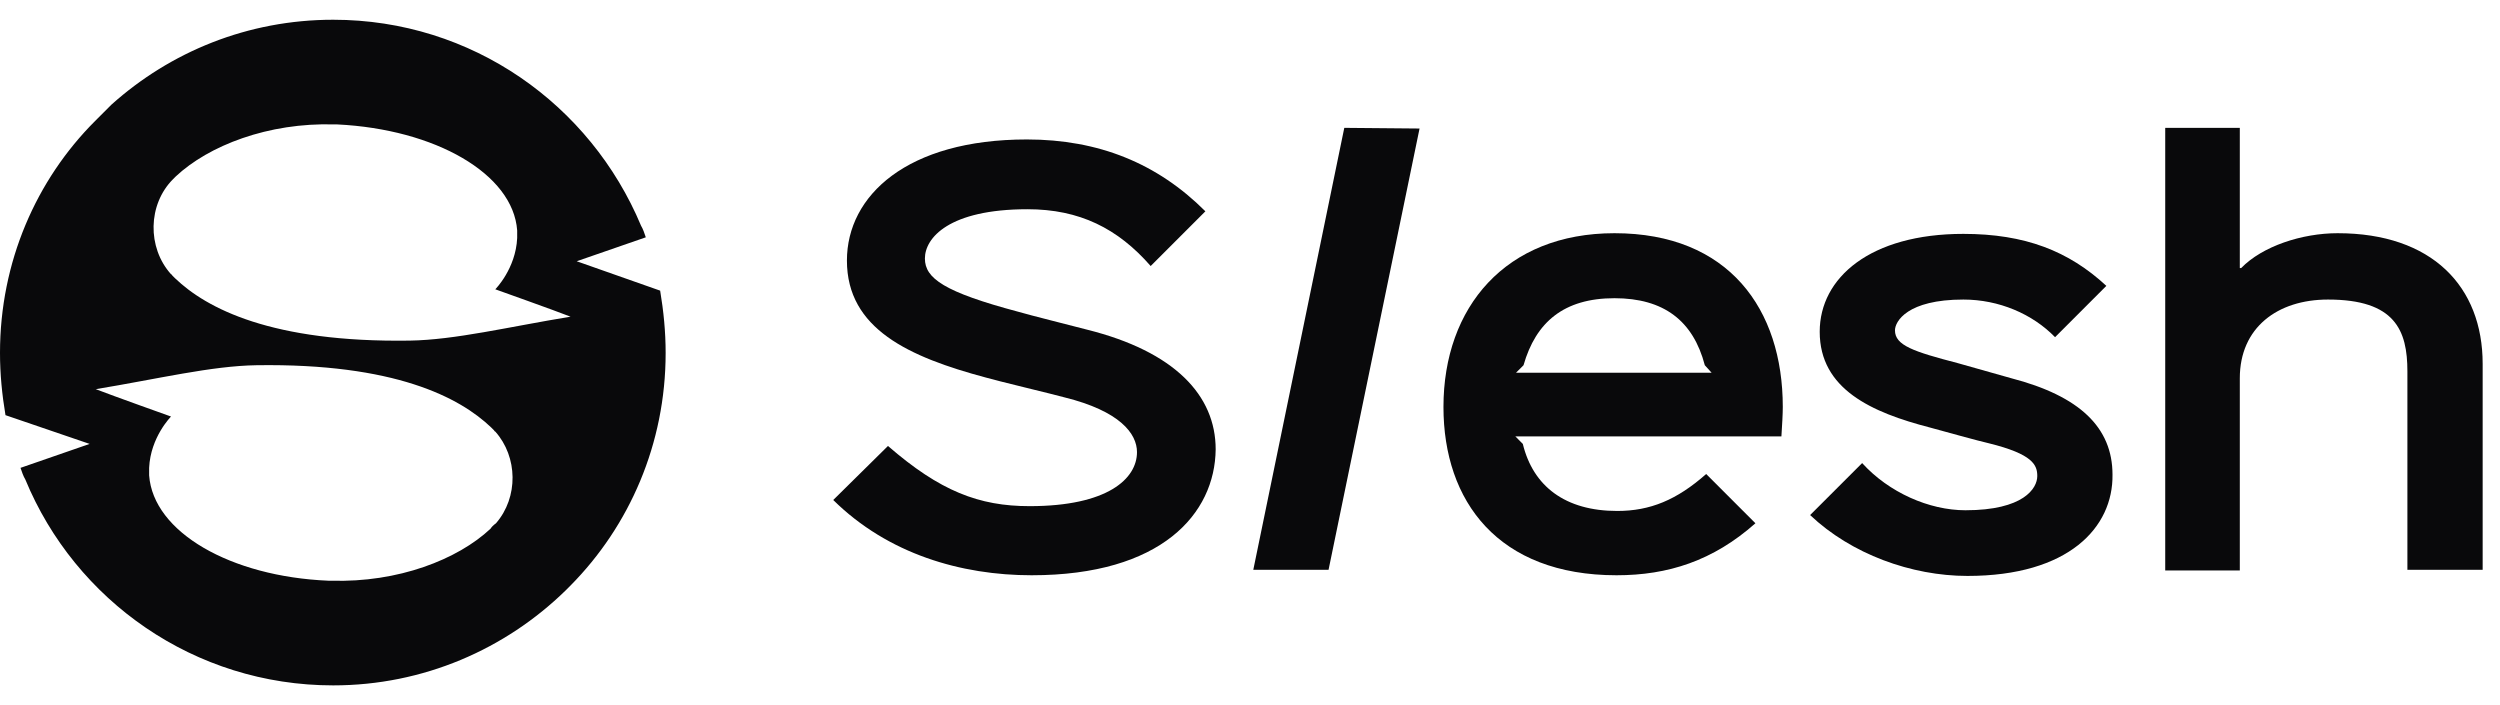
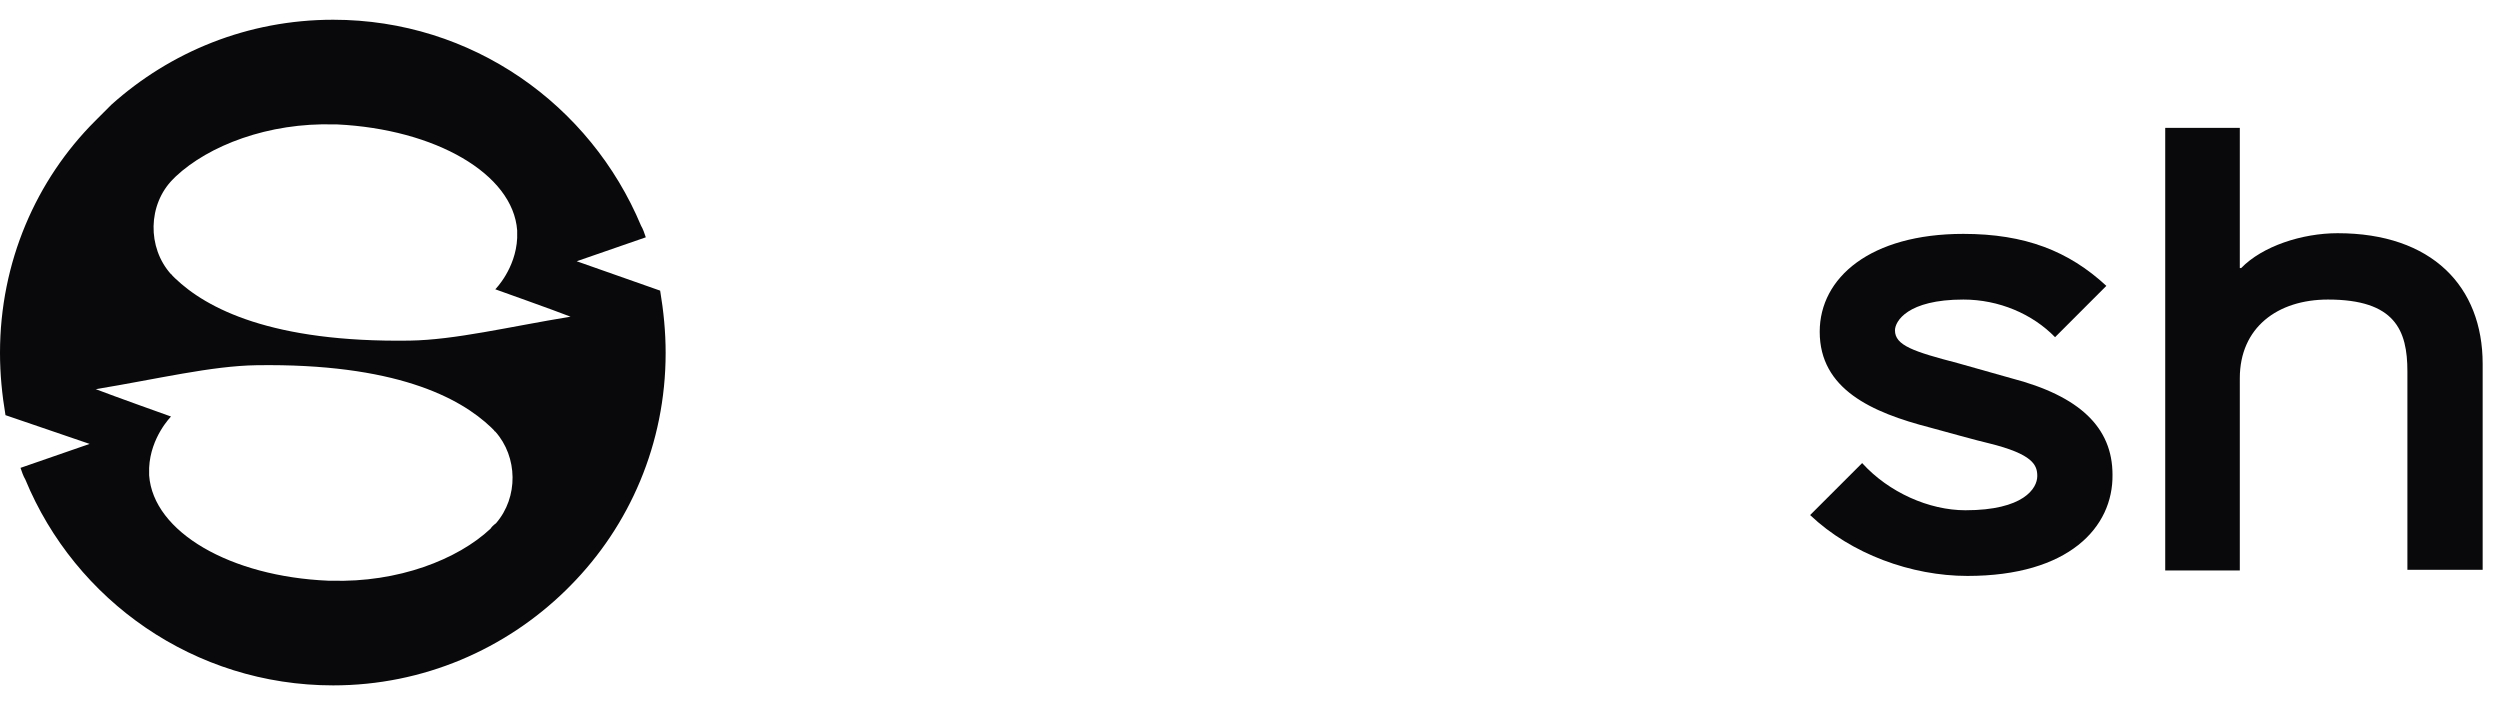
<svg xmlns="http://www.w3.org/2000/svg" width="78" height="22" viewBox="0 0 78 22" fill="none">
  <path d="M20.768 11.011C20.768 10.349 20.704 9.709 20.597 9.068L17.993 8.151L20.149 7.404C20.106 7.276 20.064 7.148 20 7.041C18.42 3.263 14.727 0.616 10.395 0.616C7.727 0.616 5.315 1.619 3.479 3.263C3.458 3.284 3.436 3.306 3.415 3.327C3.351 3.391 3.287 3.455 3.223 3.519C3.159 3.583 3.116 3.626 3.052 3.69C3.031 3.711 2.988 3.754 2.967 3.775C1.131 5.611 0 8.172 0 11.011C0 11.672 0.064 12.313 0.171 12.953L2.796 13.85L0.64 14.597C0.683 14.725 0.726 14.853 0.79 14.96C2.348 18.737 6.062 21.384 10.395 21.384C13.212 21.384 15.773 20.253 17.652 18.417C17.673 18.396 17.716 18.353 17.737 18.332C17.758 18.311 17.78 18.289 17.801 18.268C19.637 16.411 20.768 13.85 20.768 11.011ZM15.304 16.496C14.279 17.457 12.422 18.182 10.331 18.118C10.309 18.118 10.267 18.118 10.245 18.118C7.193 17.99 4.781 16.603 4.653 14.831C4.653 14.81 4.653 14.789 4.653 14.746C4.653 14.703 4.653 14.639 4.653 14.597C4.696 13.636 5.336 12.996 5.336 12.996C5.336 12.996 3.479 12.334 2.988 12.142C4.931 11.822 6.595 11.416 8.004 11.395C12.316 11.331 14.343 12.398 15.325 13.337C15.346 13.359 15.389 13.401 15.411 13.423C15.432 13.444 15.432 13.465 15.453 13.465C16.157 14.255 16.179 15.514 15.475 16.326C15.389 16.39 15.346 16.432 15.304 16.496ZM5.485 5.504C6.51 4.544 8.367 3.818 10.437 3.882C10.459 3.882 10.501 3.882 10.523 3.882C13.575 4.031 16.008 5.419 16.136 7.19C16.136 7.212 16.136 7.233 16.136 7.276C16.136 7.318 16.136 7.382 16.136 7.425C16.093 8.385 15.453 9.026 15.453 9.026C15.453 9.026 17.31 9.687 17.801 9.88C15.859 10.2 14.194 10.605 12.785 10.627C8.474 10.691 6.446 9.623 5.464 8.684C5.443 8.663 5.4 8.62 5.379 8.599C5.357 8.578 5.357 8.556 5.336 8.556C4.589 7.724 4.61 6.379 5.4 5.589C5.443 5.547 5.464 5.525 5.485 5.504Z" fill="#09090B" />
-   <path d="M32.187 17.948C29.989 17.948 27.705 17.286 25.997 15.6L27.705 13.914C29.327 15.322 30.544 15.792 32.123 15.792C34.556 15.792 35.474 14.938 35.474 14.106C35.474 13.529 34.94 12.825 33.212 12.398C32.913 12.313 31.034 11.864 30.757 11.779C28.366 11.139 26.424 10.264 26.424 8.129C26.424 6.102 28.302 4.351 32.038 4.351C34.279 4.351 36.114 5.098 37.608 6.593L35.901 8.3C34.876 7.126 33.681 6.528 32.059 6.528C29.604 6.528 28.857 7.425 28.857 8.065C28.857 8.684 29.455 9.111 31.782 9.73C32.059 9.815 33.596 10.2 33.916 10.285C36.648 10.968 37.929 12.334 37.929 14.02C37.907 16.027 36.242 17.948 32.187 17.948Z" fill="#09090B" />
-   <path d="M41.942 3.989L39.103 17.777H41.451L44.29 4.01L41.942 3.989Z" fill="#09090B" />
-   <path d="M55.58 13.615H47.278L47.512 13.85C47.833 15.173 48.836 15.942 50.458 15.942C51.482 15.942 52.315 15.6 53.233 14.789L54.769 16.326C53.446 17.5 52.037 17.948 50.436 17.948C46.744 17.948 45.036 15.643 45.036 12.697C45.036 9.581 46.979 7.276 50.372 7.276C53.937 7.276 55.623 9.645 55.623 12.697C55.623 12.911 55.602 13.274 55.58 13.615ZM53.403 11.63L53.19 11.395C52.827 10.008 51.909 9.304 50.372 9.304C48.793 9.304 47.918 10.051 47.534 11.395L47.299 11.63H53.403Z" fill="#09090B" />
  <path d="M61.386 17.969C59.635 17.969 57.757 17.286 56.476 16.07L58.099 14.448C58.931 15.365 60.19 15.92 61.322 15.92C63.136 15.92 63.563 15.237 63.563 14.853C63.563 14.512 63.434 14.17 62.047 13.829C61.834 13.786 60.446 13.402 60.212 13.338C58.397 12.868 56.775 12.143 56.775 10.35C56.775 8.663 58.355 7.297 61.257 7.297C63.178 7.297 64.544 7.831 65.718 8.919L64.118 10.52C63.413 9.795 62.367 9.346 61.257 9.346C59.507 9.346 59.123 10.029 59.123 10.307C59.123 10.776 59.699 10.969 61.087 11.331C61.322 11.395 62.517 11.737 62.752 11.801C64.886 12.356 65.91 13.338 65.91 14.81C65.932 16.454 64.544 17.969 61.386 17.969Z" fill="#09090B" />
  <path d="M75.111 17.777V11.587C75.111 10.306 74.727 9.346 72.635 9.346C71.056 9.346 69.882 10.221 69.882 11.801V17.798H67.555V3.989H69.882V8.364H69.924C70.586 7.681 71.824 7.276 72.934 7.276C75.879 7.276 77.459 8.94 77.459 11.352V17.777H75.111Z" fill="#09090B" />
</svg>